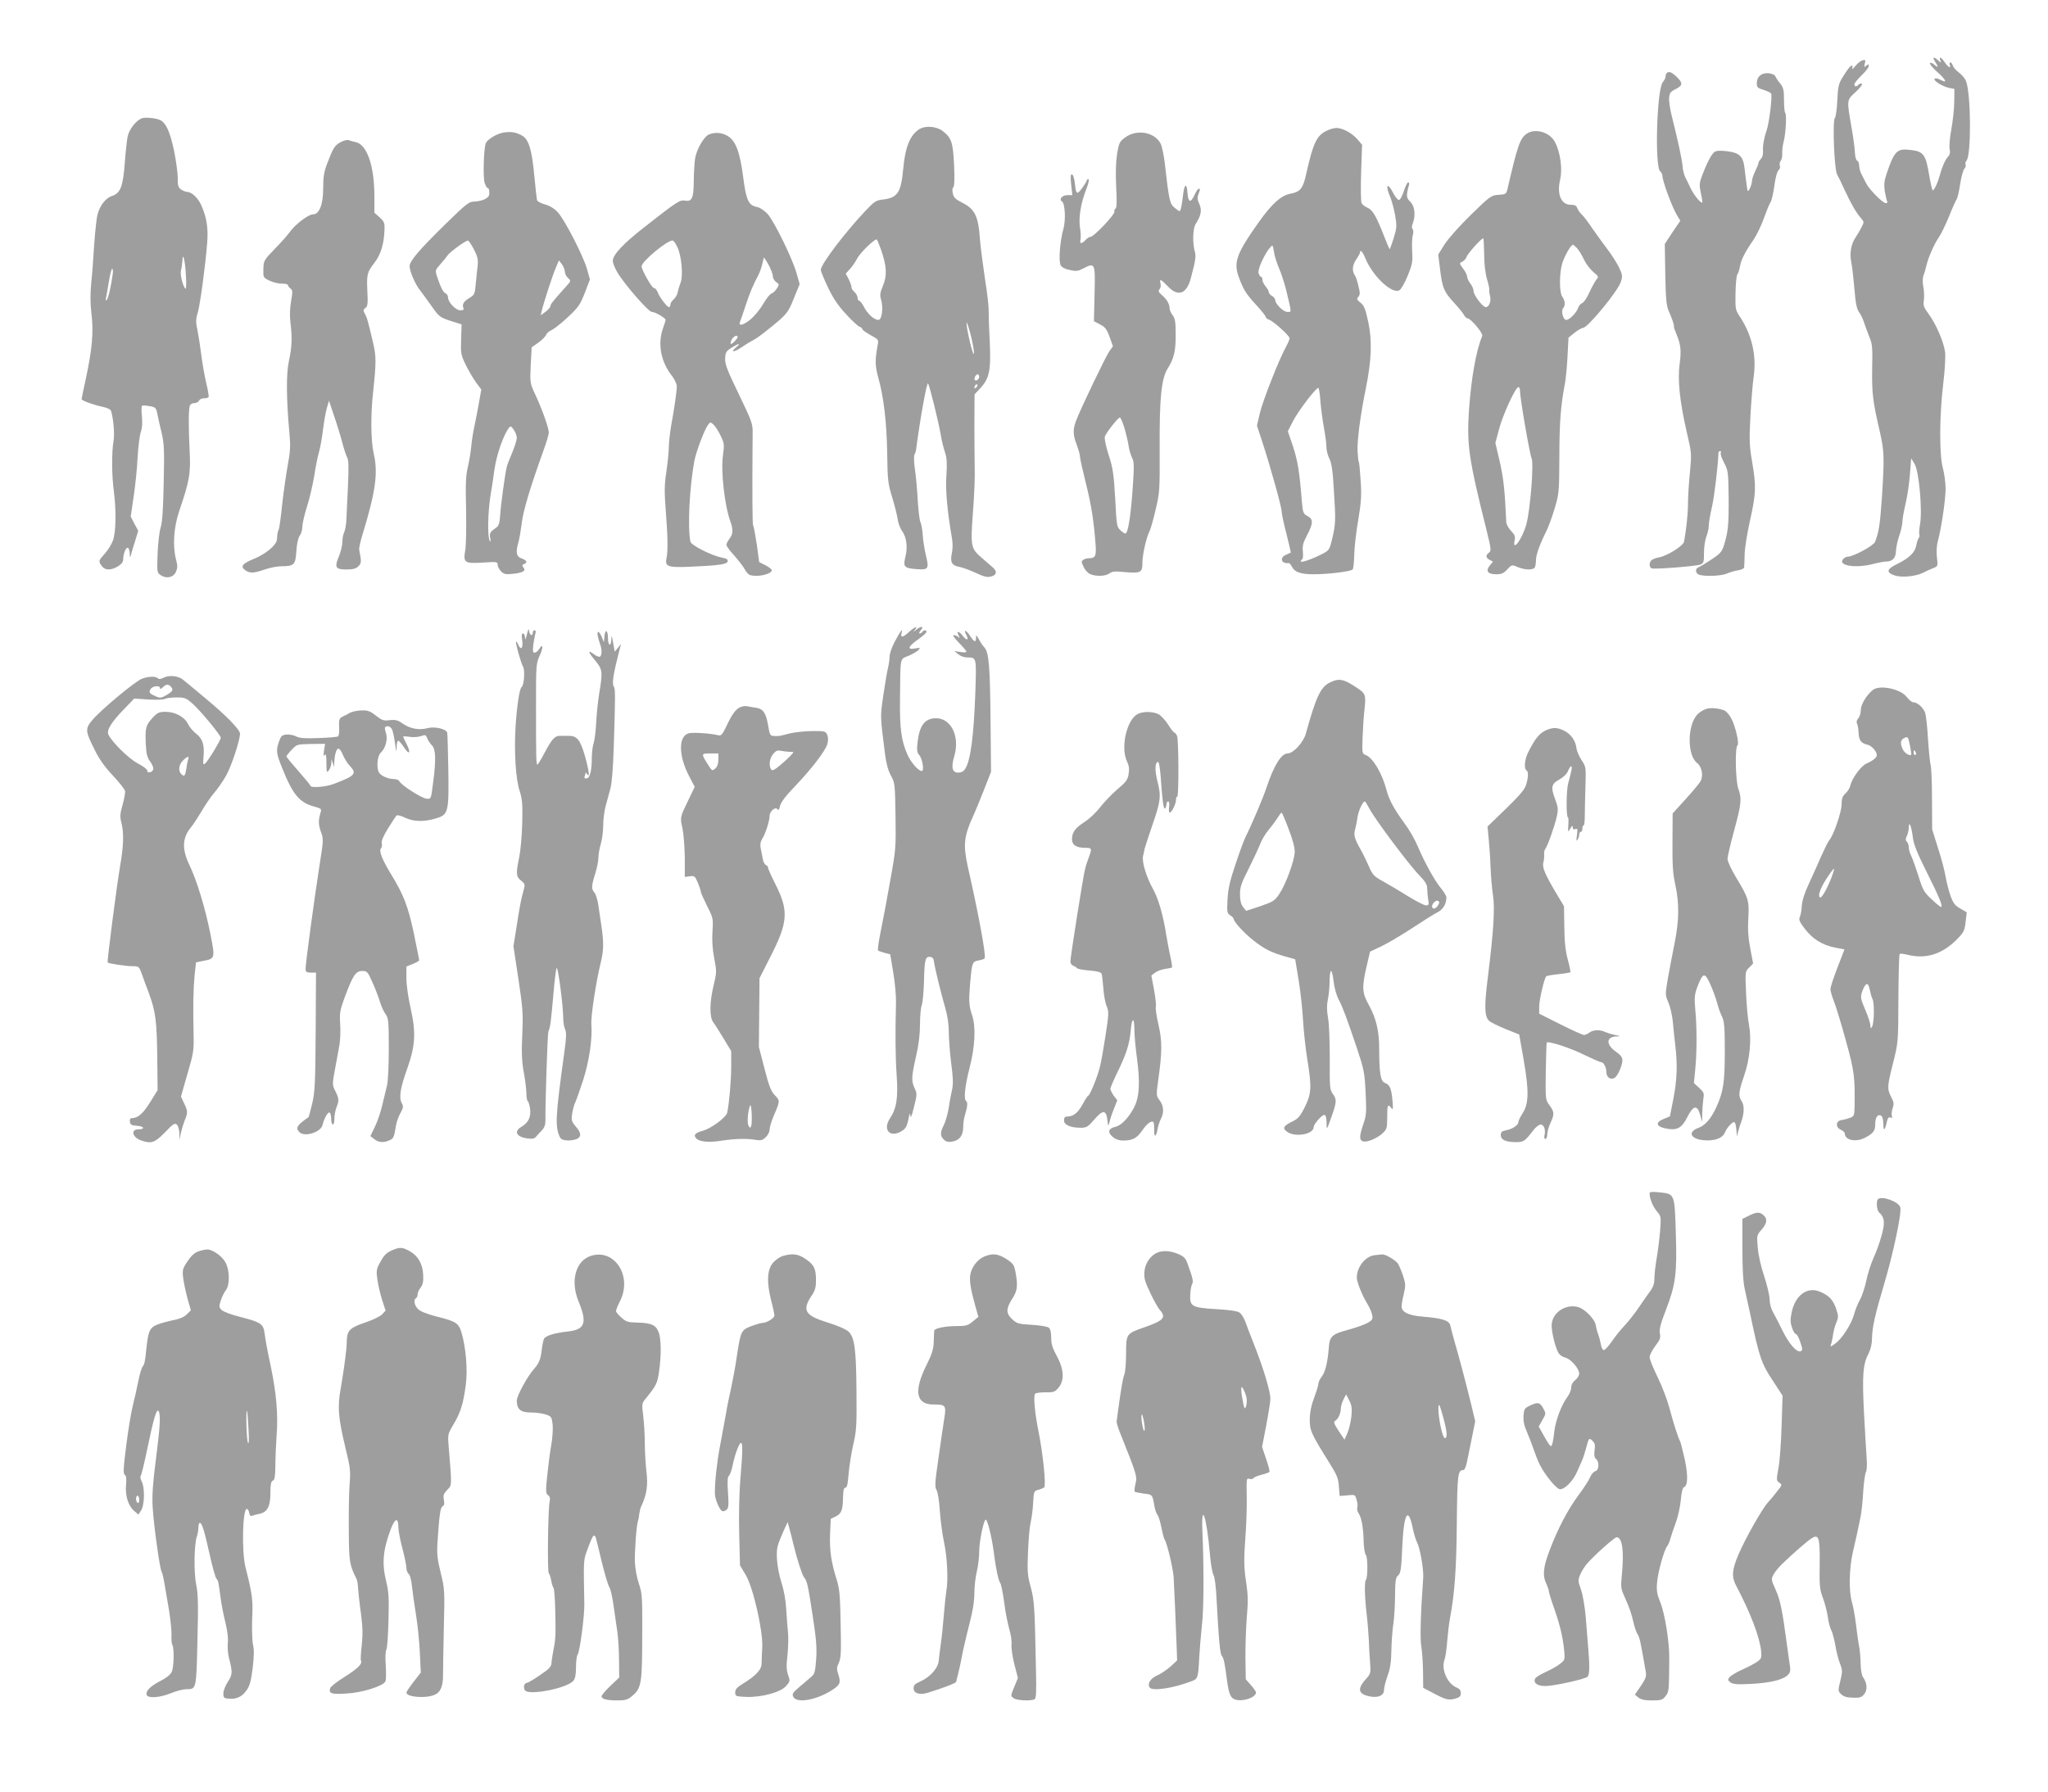
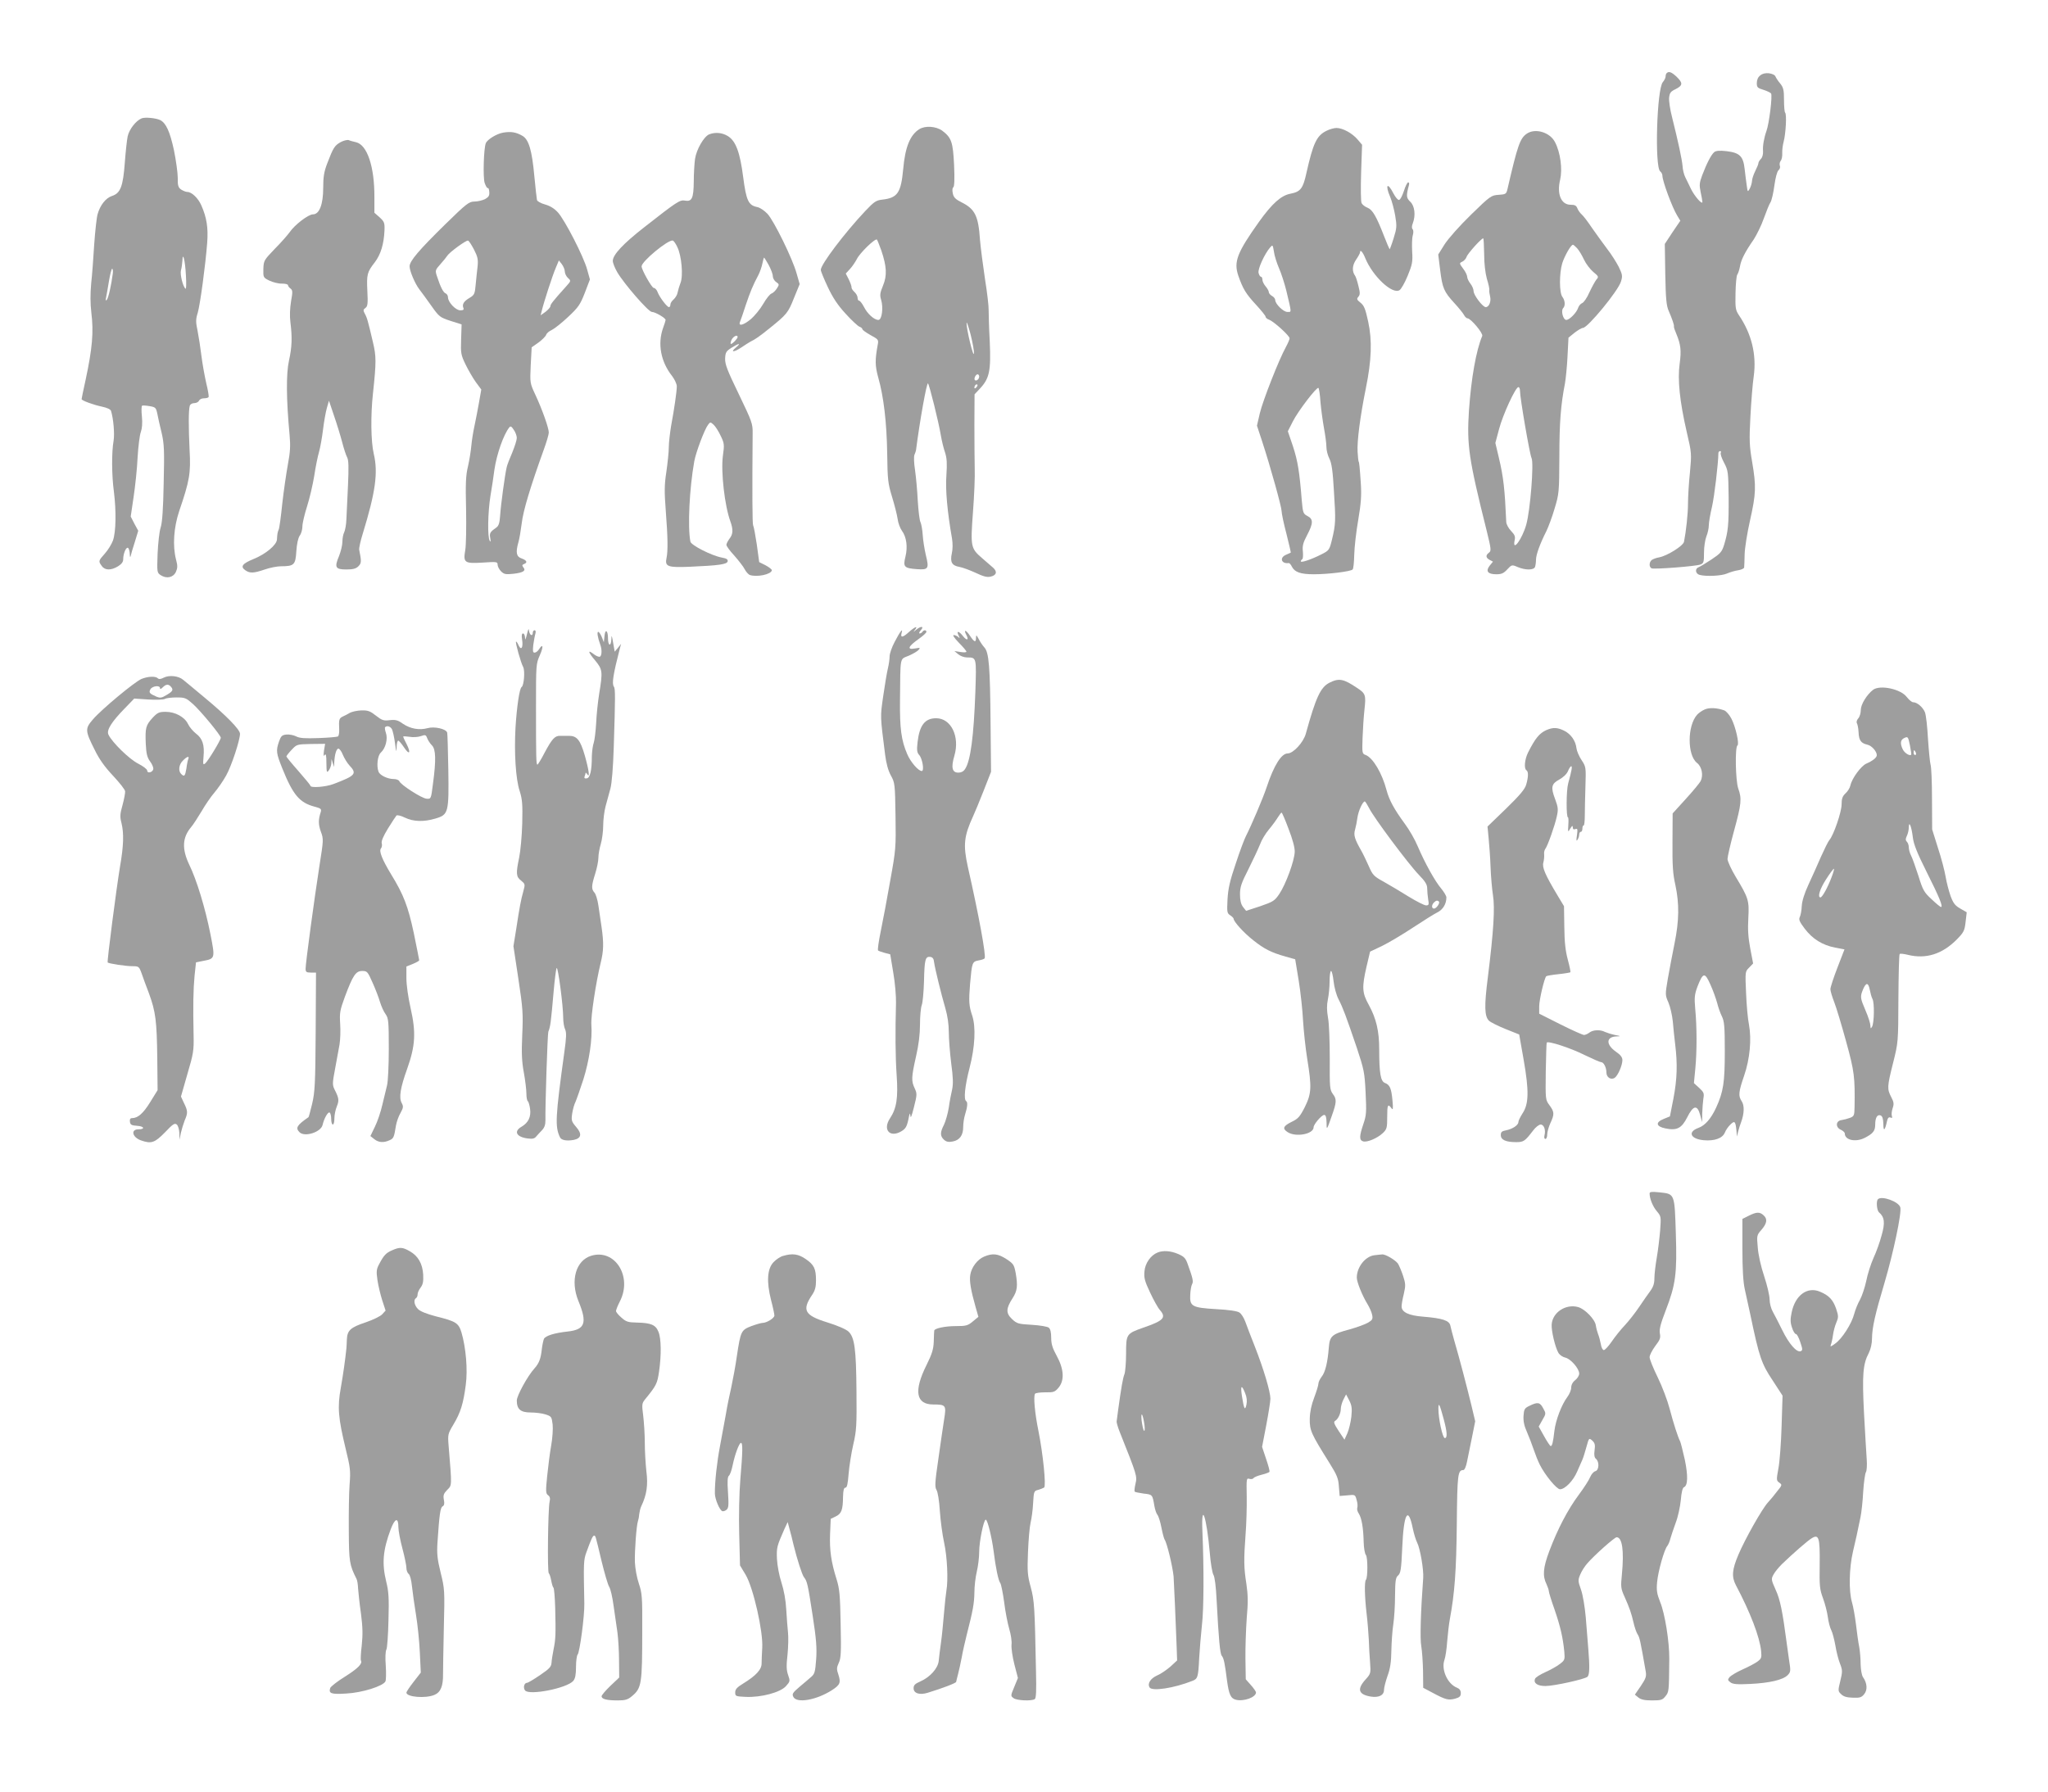
<svg xmlns="http://www.w3.org/2000/svg" version="1.0" width="1280pt" height="1120pt" viewBox="0 0 1280 1120" preserveAspectRatio="xMidYMid meet">
  <g transform="translate(0,1120) scale(0.1,-0.1)" fill="#9e9e9e" stroke="none">
-     <path d="M12094 10815 c22 -33 20 -42 -4 -20 -11 10 -23 15 -28 11 -4 -5 17 -30 47 -57 53 -47 64 -72 23 -50 -12 6 -25 11 -31 11 -38 0 30 -49 83 -60 l31 -6 -1 -80 c0 -43 -9 -121 -18 -172 -10 -52 -14 -107 -11 -123 5 -22 2 -36 -11 -50 -18 -20 -38 -67 -53 -124 -11 -40 -33 -85 -41 -85 -4 0 -14 44 -23 97 -21 126 -35 146 -112 155 -90 12 -105 -4 -155 -152 -14 -43 -16 -66 -10 -107 5 -29 12 -57 15 -63 3 -5 0 -10 -9 -10 -19 0 -105 87 -123 125 -8 16 -21 41 -28 55 -8 14 -15 38 -15 53 0 15 -6 30 -12 32 -8 3 -14 26 -15 54 -1 26 -11 101 -23 166 -28 162 -28 160 28 210 26 24 44 47 39 51 -4 4 -13 2 -19 -4 -16 -16 -28 -15 -28 1 0 7 20 32 45 56 25 24 45 50 45 58 0 13 -3 13 -16 2 -13 -11 -14 -9 -9 14 6 22 4 25 -14 20 -12 -3 -33 -20 -46 -37 -14 -17 -23 -23 -19 -13 3 9 3 17 -1 17 -10 0 -29 -24 -62 -78 -22 -37 -26 -58 -30 -140 -2 -53 -9 -102 -15 -109 -16 -20 -4 -328 15 -356 7 -12 29 -56 47 -97 37 -80 72 -142 103 -176 18 -21 18 -23 1 -55 -9 -19 -25 -45 -34 -59 -30 -42 -41 -101 -30 -156 6 -27 14 -103 20 -169 7 -90 15 -126 28 -145 11 -14 25 -43 32 -65 7 -22 22 -62 33 -90 19 -44 21 -68 18 -196 -2 -155 3 -204 46 -389 30 -131 31 -165 15 -420 -12 -169 -18 -212 -43 -278 -9 -23 -136 -92 -170 -92 -9 0 -23 -7 -30 -16 -34 -41 81 -58 191 -29 30 8 67 15 82 15 37 0 58 25 58 68 1 20 9 62 20 92 11 30 19 69 20 87 0 17 9 69 20 115 11 46 23 128 27 183 l8 100 21 -35 c28 -45 50 -294 34 -379 -5 -29 -7 -57 -4 -62 3 -6 1 -15 -4 -22 -5 -7 -12 -29 -16 -49 -8 -43 -45 -78 -123 -116 -62 -30 -65 -51 -13 -69 44 -15 133 -7 180 17 19 10 48 23 64 29 28 11 28 13 22 65 -4 32 -2 72 4 97 23 83 50 265 50 333 0 37 -8 96 -17 130 -23 80 -22 327 2 525 10 79 15 168 12 198 -7 62 -57 179 -105 243 -28 38 -33 51 -28 81 3 20 2 58 -3 85 -6 31 -5 57 1 73 6 14 14 42 18 61 11 49 51 139 78 177 13 18 41 76 63 129 21 53 43 102 48 108 5 6 15 49 22 95 7 46 19 90 27 97 7 8 10 19 7 24 -4 6 -1 18 6 26 30 37 28 414 -3 496 -5 15 -25 39 -43 53 -19 14 -37 34 -40 45 -3 11 -10 20 -15 20 -5 0 -7 -7 -4 -15 10 -26 -10 -16 -31 15 -22 33 -38 40 -28 13 6 -17 5 -17 -14 0 -28 25 -38 21 -19 -8z" />
    <path d="M10417 10743 c-4 -3 -7 -13 -7 -21 0 -9 -8 -24 -17 -35 -38 -41 -52 -529 -17 -558 8 -6 14 -18 14 -27 0 -33 60 -196 92 -249 l20 -33 -49 -72 -48 -73 3 -190 c3 -156 7 -197 22 -230 21 -49 35 -88 32 -97 -1 -4 6 -24 15 -45 28 -67 32 -105 21 -186 -14 -99 0 -236 44 -427 31 -133 31 -135 20 -255 -7 -66 -12 -153 -12 -193 0 -64 -12 -174 -25 -239 -6 -26 -104 -87 -154 -97 -19 -3 -40 -11 -48 -17 -17 -14 -17 -45 0 -52 18 -7 278 13 305 24 20 8 22 15 22 74 0 36 7 82 15 102 8 19 15 50 15 68 0 19 9 71 20 117 15 66 39 268 40 336 0 6 5 12 11 12 5 0 7 -5 4 -10 -4 -6 5 -34 20 -62 26 -49 27 -58 29 -217 1 -173 -3 -212 -28 -296 -14 -45 -23 -55 -80 -93 -35 -23 -71 -45 -80 -48 -24 -9 -20 -41 7 -48 41 -11 136 -6 169 8 18 8 50 18 71 21 20 3 38 11 38 18 1 7 2 44 3 82 1 39 16 134 34 213 37 166 39 210 13 364 -17 99 -19 134 -11 283 5 94 14 208 21 254 18 134 -13 263 -93 381 -21 32 -23 44 -21 138 1 57 6 109 11 115 5 7 13 30 17 52 7 42 31 89 87 170 18 28 47 87 62 130 16 44 34 90 42 101 7 12 18 59 24 105 7 50 17 88 26 95 8 7 12 19 8 28 -3 9 -1 22 5 30 7 8 11 29 10 47 -1 19 3 52 9 74 13 49 20 171 9 181 -4 4 -7 40 -7 80 0 61 -4 77 -23 101 -13 15 -26 35 -30 44 -3 10 -20 18 -41 21 -45 5 -76 -20 -76 -62 0 -25 5 -31 40 -41 22 -7 44 -17 49 -23 10 -12 -12 -191 -29 -236 -15 -42 -24 -93 -21 -126 1 -18 -4 -38 -13 -47 -9 -9 -16 -21 -16 -27 0 -6 -9 -28 -20 -50 -11 -22 -20 -50 -20 -62 -1 -13 -7 -34 -14 -47 -13 -23 -13 -23 -19 20 -4 24 -9 71 -13 103 -9 80 -31 101 -113 111 -44 5 -66 3 -77 -6 -19 -16 -47 -70 -75 -144 -18 -48 -19 -62 -10 -106 6 -27 11 -55 11 -61 0 -21 -48 34 -71 80 -12 26 -29 59 -36 74 -8 16 -16 47 -17 70 -4 43 -26 147 -66 307 -12 46 -20 100 -18 120 3 30 9 39 41 54 45 23 46 38 6 77 -32 30 -49 36 -62 23z" />
    <path d="M885 10460 c-36 -15 -77 -68 -87 -112 -5 -24 -13 -98 -18 -166 -11 -147 -27 -190 -80 -207 -39 -13 -74 -57 -90 -114 -6 -20 -15 -103 -21 -186 -5 -82 -13 -193 -19 -246 -6 -67 -6 -124 1 -185 15 -120 6 -223 -36 -419 -14 -63 -25 -117 -25 -120 0 -9 74 -36 127 -47 33 -7 54 -17 57 -27 15 -49 23 -142 16 -186 -13 -73 -12 -217 2 -320 15 -120 13 -250 -6 -304 -9 -24 -32 -61 -51 -82 -40 -45 -41 -47 -19 -77 19 -28 58 -29 102 -2 22 14 32 27 32 44 0 35 18 78 30 71 5 -3 11 -21 11 -38 1 -20 3 -24 6 -12 2 11 14 51 26 88 l21 69 -24 44 -23 45 18 122 c10 67 22 178 25 247 4 69 13 140 20 159 8 22 11 55 7 97 -4 35 -3 65 1 68 4 2 25 1 47 -3 36 -6 40 -9 48 -46 4 -22 16 -76 27 -120 16 -70 18 -108 13 -315 -3 -163 -9 -248 -19 -278 -8 -24 -16 -97 -19 -163 -4 -117 -4 -119 20 -135 36 -23 77 -15 94 20 11 25 12 38 1 79 -22 86 -14 200 20 302 65 190 73 237 65 380 -7 145 -7 251 1 278 3 10 15 17 29 17 12 0 25 7 29 15 3 8 16 15 30 15 14 0 27 3 30 8 2 4 -4 43 -15 87 -10 44 -24 121 -30 170 -6 50 -17 120 -24 156 -12 56 -12 73 1 114 15 52 48 295 59 438 7 93 -3 157 -37 234 -20 45 -60 83 -87 83 -9 0 -26 7 -39 15 -18 13 -22 25 -21 73 0 31 -11 110 -24 174 -25 115 -49 168 -85 187 -27 13 -95 20 -117 11z m277 -982 c3 -48 2 -86 -2 -83 -16 10 -36 90 -29 115 4 14 8 41 9 60 2 61 17 4 22 -92z m-457 12 c-9 -71 -28 -156 -38 -165 -6 -7 -8 -2 -4 15 3 14 11 60 18 103 7 42 16 77 20 77 4 0 6 -14 4 -30z" />
    <path d="M5745 10392 c-57 -36 -88 -112 -100 -249 -14 -149 -35 -180 -131 -191 -38 -4 -51 -13 -106 -71 -130 -138 -278 -334 -278 -368 0 -9 20 -57 44 -108 31 -66 62 -113 111 -166 37 -41 76 -77 86 -81 11 -4 19 -11 19 -16 0 -5 23 -21 51 -37 48 -26 51 -29 45 -59 -18 -98 -17 -133 3 -206 34 -119 53 -281 56 -475 2 -164 5 -188 30 -270 15 -49 31 -111 35 -138 3 -26 16 -60 27 -75 29 -39 37 -102 22 -162 -16 -64 -8 -72 71 -78 73 -5 78 2 56 90 -8 35 -17 90 -19 124 -2 33 -9 69 -14 80 -6 10 -13 71 -17 134 -3 63 -11 149 -17 191 -7 44 -8 84 -4 95 5 11 9 24 10 29 23 180 67 427 75 418 9 -10 66 -239 80 -323 6 -36 18 -85 27 -110 11 -35 13 -67 8 -141 -7 -91 6 -230 35 -395 5 -31 5 -67 -1 -93 -12 -55 0 -77 48 -85 21 -4 66 -21 101 -37 46 -22 71 -29 92 -24 38 8 45 31 17 56 -12 11 -43 37 -68 59 -72 62 -74 71 -58 288 8 103 13 225 11 272 -1 47 -2 170 -2 275 l1 190 33 35 c60 64 70 111 62 294 -5 89 -7 178 -7 198 1 21 -9 109 -23 195 -13 87 -27 196 -31 243 -10 150 -31 193 -115 235 -38 19 -50 31 -55 56 -4 19 -3 34 3 38 7 4 9 52 5 140 -7 143 -16 170 -74 214 -39 28 -107 33 -144 9z m-237 -757 c34 -101 37 -157 11 -220 -19 -46 -21 -60 -12 -89 15 -50 5 -126 -17 -126 -26 0 -68 37 -90 81 -11 21 -25 39 -30 39 -6 0 -10 8 -10 18 0 11 -9 27 -20 37 -11 10 -19 23 -18 29 1 6 -7 28 -17 49 l-19 37 26 28 c14 15 33 43 43 62 18 38 116 133 126 122 3 -4 15 -34 27 -67z m579 -645 c-3 -29 -47 153 -46 190 0 14 11 -18 25 -70 13 -52 23 -106 21 -120z m33 -144 c0 -16 -18 -31 -27 -22 -8 8 5 36 17 36 5 0 10 -6 10 -14z m-18 -68 c-7 -7 -12 -8 -12 -2 0 14 12 26 19 19 2 -3 -1 -11 -7 -17z" />
    <path d="M8290 10382 c-61 -30 -83 -77 -125 -264 -21 -97 -37 -117 -100 -129 -58 -11 -114 -61 -195 -174 -138 -194 -160 -251 -131 -337 29 -84 48 -115 112 -184 32 -35 59 -68 59 -74 0 -6 10 -15 23 -19 31 -13 127 -100 127 -116 0 -7 -11 -32 -24 -56 -44 -80 -143 -333 -162 -412 l-18 -78 32 -97 c52 -159 122 -411 122 -437 0 -14 13 -77 30 -141 16 -65 29 -118 27 -119 -1 0 -14 -6 -29 -13 -43 -18 -30 -58 16 -52 5 1 14 -9 20 -22 18 -35 54 -48 138 -48 88 0 229 17 242 30 5 5 9 46 10 92 1 46 12 144 25 218 18 106 21 155 16 230 -6 91 -10 135 -14 135 -1 0 -4 27 -6 60 -4 68 16 222 52 400 35 172 40 296 14 415 -17 78 -25 99 -47 117 -24 19 -26 24 -14 38 11 13 11 25 0 68 -7 29 -16 57 -20 62 -21 29 -19 65 5 101 14 20 25 41 25 45 0 23 17 5 33 -35 47 -114 169 -228 214 -200 10 6 33 46 51 90 29 71 32 87 28 152 -2 40 -1 85 4 101 5 17 4 33 -1 38 -6 6 -6 20 1 37 19 50 12 109 -16 135 -25 24 -26 38 -8 104 3 9 1 17 -5 17 -5 0 -18 -25 -27 -55 -10 -30 -23 -55 -31 -55 -7 0 -22 18 -33 39 -38 75 -55 58 -21 -21 10 -24 24 -76 31 -116 11 -66 10 -78 -10 -142 -12 -39 -24 -70 -25 -68 -2 2 -18 39 -35 83 -47 121 -71 163 -102 176 -16 6 -33 19 -38 29 -5 9 -6 92 -3 191 l6 174 -28 33 c-33 39 -93 72 -132 72 -15 0 -44 -8 -63 -18z m-296 -859 c14 -32 34 -94 45 -138 35 -147 34 -135 7 -135 -25 0 -76 50 -76 75 0 8 -9 19 -20 25 -11 6 -20 17 -20 24 0 7 -9 23 -20 36 -11 13 -20 31 -20 42 0 10 -4 18 -9 18 -5 0 -12 11 -15 24 -6 24 38 120 73 160 15 17 16 16 23 -27 3 -25 18 -72 32 -104z m259 -837 c4 -46 14 -119 22 -163 8 -43 15 -95 15 -116 0 -21 8 -54 19 -75 14 -28 21 -77 28 -202 12 -185 11 -207 -12 -303 -16 -65 -18 -68 -65 -92 -63 -32 -130 -55 -130 -44 0 4 4 10 9 13 5 3 6 25 4 48 -4 34 1 55 26 102 39 74 40 101 3 120 -27 14 -29 20 -36 98 -14 178 -25 246 -55 338 l-32 94 31 61 c32 64 149 217 160 210 4 -2 10 -42 13 -89z" />
    <path d="M3145 10371 c-41 -7 -100 -43 -109 -67 -13 -35 -18 -213 -7 -247 7 -21 16 -35 20 -33 4 3 8 -8 9 -24 2 -23 -4 -32 -27 -45 -17 -8 -46 -15 -66 -15 -33 0 -49 -12 -182 -142 -166 -163 -223 -230 -223 -263 0 -29 34 -109 61 -144 11 -14 44 -59 73 -100 51 -72 55 -75 122 -97 l69 -22 -3 -94 c-3 -87 -1 -97 28 -157 17 -35 46 -85 64 -110 l34 -46 -14 -80 c-8 -44 -20 -109 -28 -145 -8 -36 -17 -92 -20 -125 -3 -33 -12 -91 -21 -130 -14 -57 -16 -108 -12 -270 2 -110 0 -224 -5 -253 -14 -80 -5 -86 109 -79 88 6 93 5 93 -13 0 -11 10 -30 21 -41 19 -19 29 -21 77 -16 62 7 81 19 63 40 -9 12 -8 16 4 21 24 9 18 23 -15 35 -33 11 -38 37 -20 101 6 19 15 73 21 120 9 78 54 227 138 460 17 47 31 94 31 106 0 28 -41 144 -83 234 -35 75 -35 75 -30 187 l6 112 43 30 c23 17 45 39 48 49 3 9 19 23 36 30 16 8 62 44 101 81 64 60 75 76 104 150 l32 84 -17 61 c-21 80 -140 311 -183 358 -23 25 -49 41 -81 50 -25 7 -48 19 -50 28 -2 8 -9 74 -16 145 -15 166 -35 233 -75 256 -40 23 -71 28 -120 20z m-182 -732 c23 -45 26 -62 22 -104 -3 -27 -9 -79 -12 -114 -5 -58 -8 -65 -38 -83 -36 -21 -48 -40 -39 -63 5 -11 -1 -15 -19 -15 -29 0 -77 51 -77 81 0 11 -7 22 -15 25 -15 6 -32 40 -54 107 -12 36 -11 39 22 76 19 21 38 45 43 53 13 21 117 97 129 94 6 -1 22 -27 38 -57z m567 -136 c0 -12 9 -31 20 -41 20 -18 19 -18 -13 -54 -82 -91 -97 -111 -97 -122 0 -7 -14 -22 -30 -35 l-31 -22 7 28 c13 54 66 218 87 267 l20 48 18 -23 c10 -13 19 -34 19 -46z m-300 -1041 c0 -13 -13 -53 -28 -90 -16 -37 -32 -78 -35 -92 -11 -45 -37 -237 -41 -301 -3 -47 -9 -66 -23 -76 -40 -28 -45 -36 -39 -67 4 -21 3 -26 -3 -17 -15 23 -12 177 4 279 9 52 20 126 25 165 14 97 57 220 93 265 8 10 14 7 28 -15 11 -15 19 -38 19 -51z" />
    <path d="M9542 10364 c-42 -29 -57 -72 -121 -349 -7 -28 -11 -30 -55 -33 -46 -3 -52 -7 -172 -124 -71 -69 -141 -148 -165 -185 l-40 -64 12 -97 c14 -113 23 -135 89 -207 27 -29 54 -63 60 -74 6 -12 16 -21 22 -21 20 0 99 -94 92 -110 -38 -90 -69 -264 -83 -466 -14 -217 -2 -301 111 -753 28 -114 29 -125 14 -136 -22 -16 -20 -32 4 -45 l21 -11 -21 -26 c-26 -34 -11 -53 42 -53 32 0 46 6 68 30 28 30 29 31 66 15 48 -20 100 -20 108 1 3 9 6 29 6 45 0 31 25 100 65 179 12 25 36 88 51 140 28 92 29 102 30 325 0 213 9 325 35 458 5 29 13 105 16 169 l6 117 38 31 c21 16 44 30 52 30 30 0 221 232 238 290 11 35 9 44 -14 92 -15 29 -47 80 -73 113 -25 33 -67 92 -94 130 -26 39 -55 77 -65 85 -9 8 -21 24 -26 37 -7 18 -16 23 -43 23 -59 0 -87 67 -65 157 15 66 2 169 -32 234 -31 62 -124 90 -177 53z m-266 -752 c0 -61 7 -118 17 -155 10 -32 17 -63 15 -70 -1 -7 1 -24 5 -40 8 -30 -6 -67 -27 -67 -19 0 -76 75 -76 100 0 12 -9 33 -20 47 -11 14 -20 33 -20 42 0 10 -11 33 -25 51 -25 34 -25 35 -6 44 11 5 23 18 27 30 6 20 92 116 104 116 3 0 5 -44 6 -98z m581 36 c12 -13 31 -45 43 -71 12 -26 39 -61 58 -77 33 -27 35 -31 20 -47 -8 -10 -28 -46 -44 -80 -15 -35 -36 -65 -46 -68 -9 -4 -20 -16 -24 -28 -9 -30 -54 -77 -75 -77 -19 0 -35 58 -19 74 14 14 12 48 -5 70 -20 26 -20 147 -1 210 14 45 54 116 67 116 3 0 15 -10 26 -22z m-357 -892 c0 -44 61 -398 72 -419 16 -30 -8 -330 -33 -417 -25 -89 -87 -174 -73 -100 6 25 2 36 -22 61 -16 17 -30 42 -30 57 -9 203 -17 278 -46 400 l-22 93 23 86 c23 89 103 263 121 263 6 0 10 -11 10 -24z" />
    <path d="M4432 10360 c-33 -14 -79 -94 -88 -153 -4 -29 -8 -93 -8 -143 -1 -104 -12 -126 -55 -118 -31 6 -50 -6 -255 -167 -133 -104 -196 -172 -196 -210 0 -13 13 -45 28 -71 43 -73 194 -247 216 -248 21 0 86 -38 86 -50 0 -4 -7 -27 -16 -51 -35 -99 -14 -210 56 -299 16 -21 30 -50 30 -65 0 -31 -15 -137 -36 -250 -7 -44 -14 -103 -14 -131 0 -28 -7 -96 -15 -152 -13 -84 -13 -125 -4 -244 13 -167 14 -252 5 -295 -12 -55 6 -62 146 -56 182 8 232 15 236 34 2 12 -7 18 -35 23 -65 12 -193 77 -198 100 -18 91 -6 333 24 501 10 57 64 200 86 229 14 19 15 19 35 1 11 -10 31 -41 44 -69 23 -47 24 -56 14 -126 -13 -100 11 -312 47 -410 18 -50 17 -80 -6 -108 -10 -14 -19 -31 -19 -38 0 -8 22 -38 50 -68 27 -31 56 -68 64 -84 8 -16 23 -32 31 -36 44 -16 136 3 139 29 0 6 -17 19 -39 31 l-40 20 -15 110 c-9 60 -19 114 -23 120 -5 9 -6 206 -3 574 1 62 -4 74 -86 245 -73 151 -87 187 -86 224 2 39 7 46 40 67 46 29 62 31 29 3 -39 -32 -16 -33 31 -2 24 16 50 33 58 37 31 15 57 33 120 84 108 87 116 97 152 188 l36 88 -19 66 c-25 92 -141 328 -182 373 -20 21 -48 40 -66 43 -53 11 -67 40 -86 186 -20 156 -46 227 -97 258 -35 21 -78 25 -116 10z m-198 -706 c26 -54 37 -179 19 -223 -7 -18 -15 -45 -18 -60 -2 -14 -14 -33 -25 -43 -11 -9 -20 -23 -20 -32 0 -9 -4 -16 -9 -16 -12 0 -59 62 -71 94 -5 14 -16 26 -24 26 -12 0 -76 113 -76 135 0 31 167 169 195 161 6 -1 19 -20 29 -42z m570 -110 c14 -26 26 -57 26 -70 0 -12 9 -29 21 -37 20 -14 20 -16 4 -41 -9 -14 -24 -28 -33 -31 -10 -3 -33 -32 -52 -65 -19 -33 -54 -75 -77 -95 -46 -38 -80 -47 -68 -17 4 9 20 55 35 102 29 86 45 125 80 191 10 19 21 52 25 72 4 20 9 37 10 37 2 0 15 -21 29 -46z m-194 -451 c0 -10 -32 -43 -41 -43 -5 0 -3 11 3 25 10 22 38 36 38 18z" />
-     <path d="M7034 10342 c-37 -27 -40 -34 -52 -103 -8 -50 -10 -117 -6 -205 5 -91 4 -133 -4 -138 -6 -4 -9 -12 -7 -19 6 -15 -128 -157 -148 -157 -8 0 -22 -9 -32 -20 -24 -26 -39 -26 -32 1 3 12 2 45 -3 75 -10 62 5 156 40 243 11 29 18 56 14 60 -4 3 -9 1 -11 -6 -9 -24 -49 -78 -58 -78 -6 0 -11 11 -13 25 -6 63 -14 90 -24 90 -7 0 -8 -21 -3 -65 l7 -65 -32 0 c-31 0 -53 -26 -33 -39 20 -12 25 -118 9 -173 -21 -75 -31 -200 -17 -226 7 -13 27 -24 57 -30 40 -9 53 -7 85 10 73 38 75 35 70 -159 l-4 -171 38 -20 c32 -16 42 -29 60 -78 l21 -59 -22 -30 c-23 -32 -186 -372 -210 -439 -19 -52 -18 -86 6 -148 11 -29 20 -62 20 -73 0 -11 16 -83 35 -159 35 -138 51 -239 62 -385 6 -78 0 -90 -42 -91 -11 0 -27 -4 -35 -10 -12 -8 -12 -14 3 -45 9 -19 28 -40 43 -45 37 -15 96 -12 119 6 16 12 35 14 91 8 103 -9 114 -4 114 56 0 52 24 159 45 200 7 14 24 75 38 135 25 105 26 122 25 375 -2 323 10 444 52 510 38 60 49 108 48 215 0 72 -4 94 -19 114 -10 13 -19 32 -19 43 0 27 -17 57 -48 83 -21 18 -24 26 -15 37 7 8 10 24 6 36 -8 32 3 27 46 -18 64 -68 118 -48 144 52 29 110 33 135 25 164 -16 55 -13 147 5 174 34 52 40 87 23 124 -12 26 -14 41 -6 61 12 32 12 35 2 35 -5 0 -17 -18 -27 -40 -23 -51 -39 -46 -43 13 -4 63 -19 60 -27 -5 -9 -78 -16 -108 -23 -108 -4 1 -19 11 -33 23 -28 23 -34 53 -59 276 -6 51 -18 107 -26 123 -37 72 -148 92 -220 40z m-6 -1819 c11 -38 23 -88 26 -112 4 -24 13 -56 21 -72 13 -24 14 -52 5 -181 -10 -152 -25 -261 -39 -286 -6 -11 -14 -9 -35 10 -26 23 -27 26 -36 201 -9 154 -14 191 -41 273 -17 52 -27 103 -24 114 8 25 83 120 94 120 5 0 18 -30 29 -67z" />
    <path d="M2130 10312 c-38 -21 -47 -34 -85 -134 -20 -52 -25 -85 -25 -153 0 -103 -24 -165 -64 -165 -29 0 -115 -66 -146 -112 -13 -18 -54 -65 -93 -104 -67 -70 -69 -73 -71 -125 -1 -54 -1 -54 39 -74 22 -10 57 -19 78 -18 20 0 37 -4 37 -10 0 -5 7 -15 16 -21 13 -10 14 -20 3 -80 -7 -43 -9 -92 -4 -130 12 -96 10 -155 -9 -241 -18 -82 -17 -241 4 -465 6 -67 4 -106 -11 -185 -10 -55 -26 -165 -35 -245 -8 -80 -18 -152 -22 -160 -8 -19 -9 -29 -11 -62 -1 -34 -70 -92 -147 -123 -69 -28 -83 -47 -52 -69 29 -21 53 -20 123 4 32 11 77 20 101 20 82 0 91 9 96 93 3 46 11 83 21 98 10 13 17 39 17 58 0 19 13 75 29 125 16 50 36 136 45 191 8 55 22 123 30 150 8 28 19 91 25 140 6 50 17 110 24 135 l13 45 32 -95 c18 -52 41 -127 51 -166 10 -39 24 -81 31 -94 9 -17 10 -61 5 -174 -4 -83 -8 -178 -10 -212 -1 -33 -8 -70 -14 -82 -6 -11 -11 -38 -11 -59 0 -21 -10 -61 -21 -89 -30 -71 -23 -84 46 -84 41 0 60 5 75 20 19 19 20 30 5 103 -2 10 8 55 22 100 80 261 97 382 69 500 -18 76 -20 241 -5 377 21 197 21 232 0 320 -32 137 -37 154 -51 179 -11 21 -10 26 4 36 14 10 16 27 12 105 -5 105 -2 118 47 181 37 49 56 113 60 197 2 49 -1 56 -30 83 l-33 29 0 97 c1 191 -45 328 -115 344 -17 4 -37 9 -45 13 -8 3 -31 -2 -50 -12z" />
    <path d="M5682 7250 c-39 -36 -56 -39 -47 -7 11 36 -10 9 -44 -57 -17 -32 -31 -72 -31 -90 0 -17 -5 -51 -11 -76 -6 -25 -19 -102 -29 -172 -19 -132 -19 -121 12 -366 7 -55 19 -99 36 -130 25 -45 26 -54 29 -252 3 -198 2 -212 -33 -405 -19 -110 -46 -252 -59 -315 -13 -63 -21 -118 -17 -122 4 -3 23 -10 42 -15 l34 -9 19 -115 c11 -62 18 -148 17 -189 -5 -182 -4 -334 4 -451 10 -142 0 -208 -42 -271 -46 -70 -1 -122 70 -81 27 16 35 28 45 73 8 42 11 48 13 25 1 -20 8 -3 22 53 20 79 20 85 5 118 -22 46 -21 70 8 199 17 74 25 140 25 202 0 50 5 104 11 120 6 15 12 82 14 148 3 136 8 157 39 153 15 -2 22 -11 24 -33 5 -38 44 -198 71 -290 13 -45 21 -98 21 -147 0 -42 7 -130 15 -195 12 -88 13 -129 6 -163 -6 -25 -16 -76 -21 -114 -6 -37 -20 -86 -30 -107 -25 -48 -25 -71 0 -94 14 -13 28 -16 54 -11 44 8 66 39 66 91 0 22 5 56 11 75 16 51 18 79 8 86 -17 10 -9 93 21 209 34 131 40 255 16 327 -20 59 -22 88 -13 198 12 134 13 138 53 146 19 3 36 9 38 13 10 16 -36 268 -105 572 -30 137 -25 191 34 319 9 19 38 89 64 155 l47 120 -3 305 c-3 354 -10 442 -39 473 -11 12 -27 36 -35 52 -15 27 -16 28 -17 8 0 -32 -11 -28 -38 13 -25 38 -42 41 -22 4 17 -32 3 -37 -21 -7 -25 33 -44 36 -28 5 9 -19 9 -21 -2 -10 -7 6 -20 12 -28 12 -9 0 4 -19 32 -48 26 -26 47 -51 47 -56 0 -5 -17 -5 -37 -2 l-38 6 24 -20 c13 -11 37 -20 55 -20 60 0 59 2 52 -216 -10 -276 -30 -430 -64 -481 -9 -15 -24 -23 -43 -23 -38 0 -46 32 -24 106 35 120 -21 234 -114 234 -70 0 -104 -44 -116 -148 -6 -52 -4 -66 10 -82 20 -22 33 -100 16 -100 -21 0 -70 56 -91 106 -37 86 -47 159 -45 339 3 279 -3 251 55 276 27 12 55 28 62 37 11 13 9 14 -24 8 -51 -9 -43 12 23 59 27 19 49 39 49 45 0 13 -17 13 -25 0 -3 -5 -11 -10 -17 -10 -6 0 -3 9 7 20 23 26 1 28 -29 3 -20 -17 -20 -17 -7 0 21 27 -1 19 -37 -13z" />
    <path d="M3296 7245 c-12 -48 -14 -51 -15 -27 -1 12 -6 22 -12 22 -8 0 -10 -13 -6 -37 8 -50 -5 -73 -22 -37 -6 15 -14 25 -16 23 -5 -6 30 -132 45 -159 12 -23 5 -116 -10 -125 -13 -8 -30 -122 -38 -252 -9 -158 1 -323 26 -398 16 -51 19 -82 16 -202 -2 -78 -11 -174 -19 -213 -21 -100 -20 -121 12 -145 25 -21 26 -23 14 -66 -15 -53 -24 -101 -45 -239 l-17 -105 31 -205 c28 -184 30 -219 24 -350 -5 -112 -3 -165 10 -235 9 -49 16 -109 16 -132 0 -23 4 -44 9 -47 4 -3 11 -25 14 -48 7 -50 -11 -87 -54 -112 -50 -29 -31 -64 39 -73 29 -4 43 -1 53 12 8 9 24 27 36 39 16 17 22 34 22 62 -2 86 13 540 18 554 13 33 16 54 34 260 6 68 14 131 18 138 8 15 41 -235 41 -310 0 -26 5 -59 12 -73 9 -20 8 -51 -5 -143 -56 -407 -59 -465 -27 -532 9 -18 41 -24 86 -16 48 10 53 38 14 82 -28 33 -30 40 -24 82 4 26 13 59 21 74 7 16 29 79 49 140 37 118 57 254 50 342 -4 51 28 262 58 386 19 76 20 125 6 223 -6 40 -15 101 -20 136 -5 35 -16 71 -24 80 -21 23 -20 43 4 119 11 35 20 80 20 100 0 21 7 59 15 86 8 27 15 79 15 115 0 37 7 91 15 121 8 30 22 80 30 110 9 34 17 132 21 260 10 314 10 364 1 377 -14 19 -5 76 38 243 l7 25 -20 -25 -20 -24 -7 39 c-11 66 -13 71 -14 38 -2 -47 -21 -41 -21 6 0 52 -18 62 -22 14 l-4 -38 -13 33 c-7 17 -17 32 -22 32 -9 0 -4 -34 12 -78 12 -31 11 -69 -1 -77 -6 -3 -22 3 -37 14 -42 33 -39 16 6 -37 47 -57 49 -69 26 -208 -8 -50 -17 -133 -19 -185 -3 -52 -10 -107 -15 -122 -6 -16 -11 -54 -12 -85 0 -89 -11 -135 -32 -138 -13 -2 -17 2 -13 13 3 8 6 18 6 21 0 4 5 0 10 -8 18 -28 11 25 -15 117 -28 97 -49 123 -99 123 -17 0 -42 0 -55 0 -33 1 -51 -19 -97 -105 -21 -41 -42 -75 -45 -75 -8 0 -9 39 -9 362 0 262 0 268 24 322 24 54 20 77 -6 36 -7 -11 -19 -20 -27 -20 -11 0 -12 11 -8 48 4 26 9 57 13 70 4 13 2 22 -5 22 -6 0 -11 -7 -11 -15 0 -24 -18 -18 -23 8 -3 20 -4 19 -11 -8z" />
    <path d="M1024 6964 c-19 -10 -31 -11 -38 -4 -14 14 -61 12 -101 -4 -43 -18 -249 -189 -304 -253 -50 -58 -50 -70 11 -191 28 -58 63 -107 115 -162 41 -44 75 -87 75 -97 1 -10 -6 -48 -16 -85 -16 -56 -17 -74 -7 -112 16 -65 14 -142 -9 -274 -22 -132 -82 -594 -77 -599 8 -7 113 -23 152 -23 42 0 44 -2 59 -42 8 -24 29 -81 47 -128 42 -115 49 -172 52 -405 l2 -200 -47 -76 c-44 -71 -77 -99 -114 -99 -10 0 -14 -8 -12 -22 2 -19 10 -24 46 -26 44 -3 50 -22 7 -22 -50 0 -38 -50 16 -69 65 -23 86 -15 150 50 49 52 61 60 74 49 8 -7 15 -30 16 -54 l1 -41 8 41 c5 22 16 58 24 79 21 48 20 60 -4 109 l-19 41 40 140 c38 128 41 149 39 240 -4 189 -2 290 6 375 l9 84 45 9 c75 14 75 16 45 168 -32 162 -86 339 -132 433 -47 99 -44 170 12 236 12 14 40 57 64 97 23 40 59 93 81 118 21 25 55 73 74 108 33 59 86 220 86 260 0 26 -86 114 -220 225 -63 53 -124 103 -135 112 -29 25 -87 31 -121 14z m46 -59 c15 -18 9 -28 -33 -52 -26 -16 -37 -17 -57 -9 -46 20 -51 26 -40 47 12 21 60 27 60 7 0 -8 6 -6 17 5 21 21 37 22 53 2z m137 -107 c52 -48 173 -195 173 -210 0 -14 -79 -145 -97 -160 -14 -12 -15 -7 -11 41 7 74 -6 114 -47 145 -19 15 -41 41 -50 60 -21 44 -80 76 -139 76 -41 0 -51 -4 -82 -37 -43 -47 -47 -63 -43 -162 3 -64 9 -86 27 -111 13 -17 22 -39 20 -48 -4 -21 -38 -29 -38 -9 0 8 -25 27 -56 43 -56 28 -163 133 -186 181 -14 28 18 79 103 166 l58 60 89 -6 c48 -3 95 -1 103 4 8 5 40 9 72 9 54 0 60 -3 104 -42z m-30 -342 c-3 -7 -9 -34 -12 -60 -8 -48 -13 -54 -33 -34 -19 19 -14 59 11 83 25 26 42 31 34 11z" />
    <path d="M8311 6933 c-57 -28 -86 -89 -150 -321 -15 -53 -78 -122 -113 -122 -39 0 -86 -74 -131 -210 -24 -72 -96 -240 -130 -307 -9 -17 -38 -93 -63 -170 -37 -108 -48 -157 -52 -225 -4 -80 -3 -87 17 -100 11 -7 21 -17 21 -21 0 -18 63 -88 123 -135 68 -54 110 -76 202 -102 l60 -17 22 -134 c12 -74 24 -186 27 -249 4 -63 15 -170 26 -238 29 -179 27 -218 -15 -303 -30 -59 -42 -73 -80 -91 -55 -27 -62 -43 -28 -65 51 -34 163 -13 163 30 0 18 50 77 66 77 10 0 14 -13 15 -47 0 -51 1 -50 33 42 30 84 31 104 7 135 -20 28 -21 40 -20 222 0 107 -4 221 -11 256 -8 46 -8 78 -1 113 6 28 11 79 11 114 0 36 4 65 9 65 5 0 12 -29 16 -65 4 -37 17 -85 31 -112 28 -55 45 -100 114 -303 45 -136 49 -154 55 -280 6 -122 5 -142 -14 -197 -26 -77 -26 -100 -2 -108 25 -8 89 19 124 52 25 24 27 33 27 100 0 76 4 85 26 56 10 -15 12 -7 7 47 -7 76 -16 98 -47 110 -27 10 -36 60 -36 210 0 114 -18 192 -65 278 -42 75 -44 110 -14 240 l22 93 74 35 c41 20 127 71 192 114 65 43 134 86 154 96 35 17 57 53 57 94 0 9 -15 34 -33 56 -39 46 -102 160 -146 263 -17 41 -53 104 -80 140 -68 93 -98 148 -115 211 -28 107 -85 202 -130 220 -23 8 -23 12 -20 107 2 54 7 134 12 178 10 90 7 100 -47 135 -83 56 -112 62 -170 33z m246 -785 c28 -58 246 -350 311 -417 40 -41 52 -61 52 -85 0 -17 3 -48 6 -68 6 -33 4 -38 -13 -38 -11 0 -60 25 -109 55 -49 31 -119 72 -156 93 -62 34 -69 42 -93 97 -15 33 -35 76 -46 95 -43 75 -50 100 -40 133 5 18 12 52 15 76 6 42 33 101 46 101 3 0 15 -19 27 -42z m-503 -131 c25 -64 39 -117 38 -142 -1 -54 -56 -204 -96 -263 -29 -43 -38 -49 -119 -77 l-89 -29 -19 24 c-13 17 -19 42 -19 79 0 46 8 70 54 160 29 58 61 127 71 152 9 26 34 68 56 94 22 26 47 61 56 76 10 16 20 29 23 29 3 0 23 -46 44 -103z m939 -453 c9 -9 -16 -44 -30 -44 -16 0 -17 22 -1 38 13 13 22 15 31 6z" />
    <path d="M11707 6888 c-40 -31 -77 -92 -77 -126 0 -20 -7 -43 -16 -53 -9 -10 -13 -23 -8 -31 4 -7 9 -32 10 -55 2 -51 15 -69 54 -78 28 -6 60 -42 60 -66 0 -15 -25 -35 -66 -53 -33 -15 -89 -91 -99 -136 -3 -15 -17 -38 -31 -50 -19 -18 -24 -34 -24 -69 0 -47 -50 -192 -76 -222 -8 -9 -31 -56 -53 -105 -21 -49 -56 -127 -78 -174 -26 -56 -40 -102 -42 -134 -1 -27 -7 -58 -12 -68 -8 -16 -3 -29 30 -73 49 -65 112 -104 191 -119 l58 -11 -44 -114 c-24 -62 -44 -123 -44 -135 0 -11 11 -48 24 -81 13 -33 46 -143 74 -245 52 -188 56 -225 53 -411 -1 -52 -3 -57 -28 -67 -16 -6 -39 -12 -53 -14 -36 -4 -40 -44 -6 -60 14 -6 26 -17 26 -24 0 -41 66 -56 123 -28 53 27 67 44 67 83 0 44 13 66 34 58 11 -5 16 -20 17 -54 0 -50 10 -41 23 19 4 19 11 26 21 22 11 -5 13 -2 9 10 -3 9 -1 30 5 48 9 26 8 38 -9 70 -26 51 -26 63 12 214 32 128 32 130 33 401 1 150 4 276 8 279 3 4 26 1 51 -5 113 -28 216 4 308 98 42 43 47 54 53 108 l7 60 -40 23 c-33 19 -44 33 -61 79 -11 31 -25 85 -31 121 -6 36 -27 117 -48 180 l-36 115 -1 190 c0 105 -4 201 -9 215 -4 14 -11 86 -16 160 -4 74 -12 149 -19 167 -13 32 -49 63 -74 63 -8 0 -26 15 -40 33 -38 50 -166 77 -210 45z m238 -406 c-10 -10 -43 12 -53 34 -18 38 -14 60 11 71 21 10 23 7 34 -46 6 -31 10 -58 8 -59z m29 13 c3 -8 1 -15 -4 -15 -6 0 -10 7 -10 15 0 8 2 15 4 15 2 0 6 -7 10 -15z m-19 -528 c5 -44 26 -97 86 -217 79 -157 105 -220 90 -220 -4 0 -30 21 -58 48 -47 43 -55 56 -83 147 -18 55 -38 112 -46 127 -8 15 -14 38 -14 51 0 12 -5 28 -12 35 -9 9 -9 18 0 37 7 14 12 38 12 53 1 45 17 5 25 -61z m-507 -249 c-24 -65 -59 -128 -70 -128 -20 0 -4 53 35 113 23 36 45 66 49 66 3 1 -3 -23 -14 -51z m238 -705 c4 -21 11 -47 17 -58 13 -24 11 -151 -3 -174 -8 -13 -9 -12 -10 7 0 13 -13 55 -30 94 -34 80 -35 86 -16 133 19 45 33 44 42 -2z" />
-     <path d="M4622 6777 c-28 -16 -49 -46 -84 -121 -25 -51 -31 -57 -51 -52 -41 11 -155 19 -182 12 -66 -17 -65 -140 2 -268 l35 -67 -40 -83 c-53 -110 -52 -106 -36 -179 7 -35 13 -117 14 -183 l0 -118 31 4 c29 4 33 1 50 -39 10 -25 19 -50 19 -57 0 -7 18 -47 39 -89 38 -75 39 -78 34 -159 -4 -55 0 -112 11 -169 16 -83 15 -90 -4 -170 -26 -108 -26 -198 -2 -230 10 -13 39 -59 65 -102 l47 -78 0 -97 c0 -88 -13 -233 -25 -288 -6 -29 -102 -100 -153 -113 -47 -13 -59 -26 -42 -46 19 -23 78 -29 159 -16 87 13 159 15 214 5 32 -5 43 -2 63 17 13 12 24 34 24 48 0 14 12 53 26 86 40 93 40 93 7 128 -25 26 -37 58 -65 167 l-35 135 2 215 2 215 66 130 c113 220 118 291 32 460 -25 50 -45 95 -45 101 0 7 -6 14 -14 17 -7 3 -16 20 -19 39 -3 18 -9 48 -13 66 -4 21 -1 40 8 55 21 31 48 115 48 146 0 31 38 61 50 41 5 -8 11 0 15 21 5 23 34 62 94 124 101 106 187 217 201 261 7 21 7 40 1 58 -10 25 -13 26 -93 26 -46 -1 -108 -7 -138 -14 -30 -8 -59 -15 -65 -16 -5 -1 -22 -2 -37 -1 -25 1 -27 5 -38 70 -13 76 -32 102 -78 107 -15 2 -38 6 -52 9 -14 3 -35 -1 -48 -8z m316 -277 c25 0 25 0 6 -21 -10 -12 -41 -39 -67 -62 -39 -32 -51 -38 -58 -26 -15 24 -10 65 12 94 18 22 27 26 52 21 16 -3 41 -6 55 -6z m-448 -48 c0 -26 -7 -45 -19 -56 -19 -17 -21 -16 -46 24 -44 69 -43 70 14 70 l51 0 0 -38z m205 -2291 c-6 -14 -8 -14 -17 2 -10 18 -4 91 10 126 9 20 15 -106 7 -128z" />
    <path d="M10655 6765 c-17 -7 -38 -22 -48 -33 -62 -69 -62 -253 -1 -301 31 -24 41 -78 23 -114 -8 -14 -50 -65 -95 -114 l-80 -88 -1 -180 c-1 -144 2 -197 18 -267 25 -117 24 -223 -5 -365 -13 -65 -32 -164 -42 -221 -17 -101 -17 -102 4 -150 11 -26 23 -78 27 -117 3 -38 10 -104 15 -145 15 -121 12 -217 -11 -337 l-22 -112 -39 -16 c-53 -21 -48 -47 10 -59 72 -15 102 0 137 69 38 76 63 81 81 15 l12 -45 1 55 c1 30 4 72 7 92 6 33 3 40 -26 67 l-33 30 9 93 c10 107 10 258 -1 373 -6 69 -4 88 14 137 35 90 46 92 81 13 17 -37 35 -89 42 -114 6 -25 19 -63 29 -83 16 -32 19 -62 19 -221 0 -195 -9 -252 -54 -351 -32 -69 -69 -112 -111 -127 -69 -25 -50 -69 33 -77 68 -6 117 12 132 47 6 16 22 39 36 52 26 25 31 20 37 -41 l3 -35 7 30 c4 17 13 44 19 60 20 54 21 104 4 130 -23 34 -20 59 15 161 36 105 47 227 30 319 -7 33 -15 121 -18 196 -6 135 -6 135 19 160 l25 26 -18 94 c-13 69 -16 119 -12 189 6 110 2 125 -79 259 -28 47 -51 97 -51 111 0 14 18 93 41 177 46 168 49 200 26 264 -17 49 -21 258 -5 269 13 8 -11 116 -38 168 -12 23 -32 46 -44 51 -44 16 -93 19 -122 6z" />
    <path d="M2187 6744 c-12 -7 -32 -18 -44 -23 -24 -11 -26 -20 -23 -82 1 -21 -3 -40 -8 -43 -6 -3 -60 -8 -121 -10 -85 -3 -119 -1 -141 11 -16 8 -44 13 -61 11 -26 -3 -33 -9 -45 -43 -20 -58 -18 -73 21 -170 66 -164 107 -212 198 -237 42 -11 47 -15 42 -33 -16 -49 -16 -78 0 -123 18 -48 17 -53 -9 -218 -31 -199 -86 -604 -86 -640 0 -20 5 -24 33 -24 l32 0 -2 -368 c-2 -328 -5 -378 -22 -452 -11 -45 -21 -83 -23 -84 -72 -50 -83 -67 -56 -94 32 -32 133 0 144 45 10 43 34 84 44 78 6 -4 10 -22 10 -41 0 -19 5 -34 10 -34 6 0 10 17 10 39 0 21 7 55 15 74 15 37 14 51 -13 104 -15 30 -15 40 2 130 10 54 22 123 28 153 5 30 7 89 4 130 -4 68 -2 83 30 170 50 134 68 160 108 160 31 0 34 -4 65 -74 18 -40 39 -95 46 -120 8 -26 23 -60 35 -76 18 -26 20 -43 20 -217 0 -103 -5 -206 -11 -228 -5 -22 -18 -76 -29 -120 -10 -45 -31 -107 -47 -139 l-28 -58 24 -19 c27 -22 59 -24 96 -7 25 11 28 18 40 93 4 22 16 57 28 77 18 33 19 41 8 62 -19 34 -9 95 34 215 51 144 56 226 21 380 -15 66 -26 144 -26 186 l0 73 40 16 c22 9 40 19 40 23 0 5 -16 81 -34 171 -36 168 -64 240 -142 367 -55 91 -77 145 -63 161 6 7 8 22 5 32 -4 13 9 44 39 93 25 40 49 77 53 81 4 4 28 -1 52 -13 54 -26 118 -28 192 -6 81 24 84 37 80 307 -2 118 -5 222 -7 230 -7 24 -80 40 -123 28 -51 -14 -107 -4 -153 27 -32 23 -46 27 -83 23 -38 -5 -49 -1 -86 28 -37 29 -50 34 -92 33 -26 -1 -58 -8 -71 -15z m263 -103 c5 -11 14 -50 19 -88 7 -55 9 -60 10 -25 0 23 5 42 10 42 4 0 21 -19 36 -42 34 -51 45 -36 16 21 -12 22 -21 43 -21 46 0 3 18 2 39 -1 22 -4 54 -2 71 4 28 10 32 9 40 -13 5 -13 18 -33 30 -45 24 -24 26 -92 6 -240 -12 -95 -12 -95 -40 -93 -30 2 -162 87 -170 109 -3 8 -19 14 -36 14 -37 0 -85 23 -94 45 -14 37 -6 102 14 120 30 27 45 86 32 123 -6 17 -8 33 -5 36 12 12 33 5 43 -13z m-425 -133 c-4 -31 -3 -39 4 -28 8 11 11 -2 11 -50 1 -59 2 -63 15 -46 8 11 15 31 16 45 l1 26 8 -25 8 -25 1 26 c2 50 13 89 26 89 7 0 20 -18 28 -39 9 -21 27 -51 41 -66 49 -52 38 -64 -99 -116 -49 -19 -145 -26 -145 -11 0 4 -34 45 -75 92 -41 46 -75 88 -75 91 0 4 15 23 33 42 32 34 33 34 120 36 l89 1 -7 -42z" />
-     <path d="M7110 6736 c-70 -38 -108 -213 -65 -299 11 -22 14 -44 9 -75 -6 -37 -15 -50 -69 -95 -34 -29 -82 -79 -108 -112 -25 -33 -70 -76 -101 -95 -57 -37 -76 -64 -76 -107 0 -35 26 -52 78 -53 47 0 48 -3 28 -57 -8 -21 -20 -56 -25 -79 -12 -46 -91 -546 -91 -575 0 -11 8 -23 18 -26 9 -4 20 -10 23 -15 3 -5 38 -12 77 -15 50 -4 73 -10 77 -21 3 -8 8 -49 11 -91 3 -42 12 -92 21 -112 14 -33 13 -49 -7 -180 -12 -79 -28 -170 -36 -201 -16 -63 -63 -178 -73 -178 -3 0 -19 -24 -35 -54 -29 -53 -58 -76 -96 -76 -14 0 -20 -7 -20 -24 0 -28 40 -46 104 -46 37 0 45 5 85 51 53 62 74 62 82 -1 5 -43 5 -44 13 -15 4 17 16 54 28 83 l21 54 -22 28 c-11 16 -21 36 -21 43 0 8 19 52 41 98 58 118 79 183 86 266 7 85 23 88 23 4 0 -31 7 -111 16 -176 21 -156 15 -248 -21 -314 -36 -65 -79 -108 -116 -116 -42 -10 -48 -33 -15 -62 18 -15 40 -23 66 -23 58 0 85 14 119 63 29 43 58 64 70 52 3 -4 5 -24 5 -46 -2 -50 11 -51 20 -1 3 20 13 50 21 66 21 40 19 82 -7 117 -22 29 -22 32 -9 127 25 178 25 245 1 348 -12 52 -19 101 -16 109 3 8 -2 56 -11 106 l-17 91 24 18 c13 10 41 20 63 23 21 3 40 7 42 9 2 2 -2 31 -9 63 -8 33 -19 94 -26 135 -20 129 -50 233 -85 295 -41 74 -69 168 -61 203 4 15 8 36 10 47 3 11 25 79 50 152 50 144 54 176 30 269 -17 68 -16 115 2 121 7 3 13 -28 18 -89 10 -149 18 -208 27 -202 5 3 9 14 9 25 0 10 5 19 11 19 6 0 9 -14 6 -35 -3 -19 -1 -35 4 -35 12 0 39 55 39 80 0 11 3 20 8 20 10 0 9 349 -1 378 -5 12 -12 22 -17 22 -4 0 -22 22 -39 50 -17 27 -44 56 -60 65 -37 18 -97 19 -131 1z" />
    <path d="M9665 6636 c-44 -20 -69 -50 -115 -141 -21 -43 -26 -100 -10 -110 13 -8 13 -40 -1 -89 -8 -29 -38 -65 -126 -151 l-116 -112 7 -74 c4 -41 10 -121 12 -179 2 -58 9 -137 15 -176 13 -80 4 -226 -32 -514 -23 -180 -21 -243 7 -271 11 -10 57 -33 104 -52 l85 -34 28 -159 c34 -195 32 -275 -7 -334 -14 -22 -26 -46 -26 -54 0 -20 -37 -44 -77 -52 -27 -5 -33 -11 -33 -30 0 -30 32 -44 96 -44 47 0 55 6 107 74 15 20 36 36 46 36 21 0 33 -34 24 -68 -3 -13 -1 -22 6 -22 6 0 11 12 11 28 0 15 9 47 20 71 26 56 25 70 -6 112 -25 34 -25 35 -23 209 2 96 4 178 6 182 6 13 149 -33 238 -78 50 -24 95 -44 102 -44 16 0 33 -33 33 -64 0 -32 30 -50 53 -33 20 15 47 78 47 110 0 17 -12 33 -40 52 -64 45 -63 94 4 96 28 1 27 2 -11 9 -23 5 -51 14 -62 19 -28 15 -74 14 -97 -4 -10 -8 -26 -15 -34 -15 -8 0 -75 30 -147 66 l-133 67 0 46 c0 41 32 176 44 188 3 3 37 9 76 13 39 4 73 10 75 12 2 2 -5 37 -16 78 -15 56 -21 109 -22 205 l-2 130 -42 70 c-75 125 -96 173 -87 203 4 15 6 37 5 50 -2 13 2 28 7 35 15 19 60 147 72 203 10 44 8 58 -10 107 -29 76 -24 97 26 124 25 14 47 35 54 53 7 17 16 30 20 30 8 0 3 -28 -19 -108 -12 -43 -13 -212 -1 -212 3 0 4 -21 2 -47 -3 -47 -2 -47 12 -23 12 19 15 21 16 8 0 -12 5 -15 16 -11 14 5 15 0 10 -38 -5 -32 -4 -40 3 -29 6 8 11 23 11 33 0 9 5 17 10 17 6 0 10 9 10 20 0 11 3 20 8 20 4 0 7 28 7 62 0 35 2 117 4 183 4 119 3 122 -24 163 -16 24 -30 57 -32 74 -5 46 -34 88 -75 109 -43 22 -71 23 -113 5z" />
    <path d="M10310 3739 c0 -32 20 -82 46 -112 26 -31 26 -34 20 -118 -4 -48 -13 -124 -21 -170 -8 -46 -15 -105 -15 -130 0 -33 -7 -54 -26 -80 -14 -19 -45 -63 -69 -99 -24 -36 -64 -87 -90 -115 -26 -27 -63 -74 -82 -102 -20 -29 -42 -53 -49 -53 -7 0 -16 16 -19 38 -4 20 -11 48 -17 62 -5 14 -12 38 -14 54 -5 38 -68 103 -111 115 -76 21 -159 -32 -165 -108 -3 -40 22 -145 43 -180 8 -12 27 -25 42 -28 33 -7 87 -68 87 -100 0 -12 -11 -30 -25 -41 -16 -12 -25 -30 -25 -47 0 -14 -11 -41 -24 -58 -36 -48 -73 -145 -81 -212 -8 -71 -14 -95 -23 -95 -4 0 -22 27 -41 61 l-34 61 23 41 c23 39 23 41 5 73 -20 38 -34 41 -85 16 -32 -15 -35 -22 -38 -63 -2 -32 4 -63 21 -100 13 -30 32 -79 42 -109 10 -30 27 -73 38 -95 32 -65 106 -155 127 -155 31 0 82 52 107 110 13 30 28 64 33 75 5 11 16 46 25 79 16 58 16 58 37 40 16 -15 19 -27 14 -61 -4 -29 -1 -45 9 -53 22 -19 19 -71 -4 -77 -11 -3 -25 -19 -32 -36 -7 -18 -39 -68 -72 -112 -69 -93 -132 -214 -184 -352 -39 -104 -43 -155 -17 -207 7 -16 14 -35 14 -42 0 -8 16 -60 36 -116 36 -105 52 -173 61 -264 4 -49 3 -53 -29 -77 -18 -14 -59 -37 -91 -51 -31 -14 -60 -32 -63 -41 -11 -27 15 -45 65 -45 54 0 248 43 263 58 13 13 14 64 5 172 -4 47 -11 137 -16 200 -6 65 -18 140 -30 173 -19 53 -19 60 -4 95 8 20 28 51 43 68 46 53 171 164 184 164 35 0 47 -84 33 -231 -8 -78 -7 -90 16 -140 32 -72 43 -104 57 -164 6 -27 17 -59 24 -70 14 -22 17 -35 52 -235 5 -30 0 -44 -31 -90 l-37 -54 22 -18 c16 -13 40 -18 85 -18 57 0 66 3 84 26 22 28 22 26 24 234 1 104 -27 283 -57 355 -20 51 -24 72 -19 125 6 66 44 203 64 226 6 8 15 28 19 46 5 18 20 62 33 98 14 36 28 100 32 142 4 48 11 78 20 81 24 10 26 71 5 172 -12 54 -25 105 -29 114 -14 27 -41 110 -66 205 -13 50 -46 138 -74 195 -28 57 -51 114 -51 127 0 12 16 43 35 69 30 39 35 51 29 80 -4 25 4 58 36 141 63 163 72 230 64 482 -8 251 -6 248 -101 258 -50 5 -63 4 -63 -7z" />
    <path d="M11737 3703 c-12 -12 -7 -70 7 -82 34 -29 39 -65 16 -144 -11 -42 -34 -106 -51 -142 -16 -36 -37 -101 -45 -143 -9 -42 -27 -95 -39 -117 -13 -22 -29 -62 -36 -88 -15 -60 -76 -157 -120 -187 -27 -20 -32 -21 -26 -6 4 10 10 36 13 59 3 23 12 58 21 79 14 33 14 41 -1 86 -19 56 -45 84 -101 107 -79 34 -155 -22 -177 -129 -9 -43 -9 -63 2 -95 7 -23 18 -41 25 -41 6 0 18 -23 27 -51 15 -44 15 -51 2 -56 -25 -9 -73 46 -115 132 -22 44 -48 96 -59 115 -11 19 -20 53 -20 77 0 23 -15 88 -34 145 -20 59 -37 135 -40 180 -7 75 -6 77 24 111 34 40 38 67 12 90 -24 22 -44 21 -92 -3 l-40 -20 0 -188 c0 -127 5 -208 15 -252 8 -36 24 -108 35 -160 55 -264 70 -306 138 -408 l63 -97 -6 -190 c-3 -104 -12 -224 -20 -265 -13 -71 -13 -76 6 -89 18 -13 18 -15 -14 -54 -17 -23 -43 -54 -57 -69 -37 -40 -144 -230 -185 -327 -40 -94 -43 -138 -16 -190 91 -172 149 -324 158 -412 4 -42 2 -48 -24 -67 -15 -11 -57 -33 -93 -49 -36 -16 -72 -38 -80 -47 -13 -16 -12 -20 5 -33 16 -12 42 -14 125 -10 120 6 203 25 233 55 19 20 20 25 8 99 -6 43 -13 92 -15 108 -25 190 -40 266 -68 326 -28 63 -29 68 -14 95 8 16 32 45 53 66 74 71 158 144 185 161 46 29 53 6 51 -164 -2 -134 0 -154 21 -211 13 -35 26 -87 30 -117 4 -30 13 -66 21 -81 8 -15 19 -58 26 -96 6 -38 19 -89 29 -114 16 -41 16 -50 2 -108 -15 -61 -15 -64 5 -83 15 -15 35 -21 73 -22 44 -2 55 2 71 22 22 26 19 69 -7 106 -8 11 -14 46 -15 80 0 33 -4 83 -9 110 -6 28 -14 90 -20 139 -6 49 -17 112 -25 139 -21 71 -18 214 6 317 20 83 26 114 47 215 6 28 14 100 17 160 4 61 12 115 17 122 5 7 8 43 5 80 -3 37 -10 168 -17 290 -12 239 -7 305 30 375 12 24 20 59 20 91 1 69 19 149 78 347 56 190 108 436 99 472 -9 36 -117 75 -140 51z" />
    <path d="M2451 3384 c-38 -16 -52 -31 -81 -86 -17 -32 -19 -45 -11 -100 5 -35 19 -92 30 -127 l21 -64 -21 -23 c-12 -13 -58 -35 -102 -50 -96 -32 -116 -50 -119 -106 -1 -24 -2 -50 -3 -58 -8 -75 -20 -161 -35 -246 -22 -122 -16 -188 30 -379 29 -119 32 -138 25 -225 -4 -52 -6 -182 -5 -287 1 -196 4 -215 48 -303 5 -8 9 -35 10 -60 2 -25 9 -95 18 -157 11 -85 12 -131 5 -198 -6 -49 -8 -92 -5 -96 11 -19 -20 -50 -101 -101 -47 -29 -87 -61 -91 -70 -11 -35 5 -41 100 -35 99 5 230 46 245 76 4 9 5 53 2 99 -4 47 -2 91 4 100 5 9 11 92 13 184 4 138 1 180 -14 240 -28 114 -21 197 28 328 27 71 48 76 48 12 0 -20 11 -80 25 -132 14 -52 25 -107 25 -121 0 -15 6 -32 14 -38 9 -7 17 -40 21 -79 4 -37 15 -116 25 -177 10 -60 21 -167 24 -236 l6 -125 -45 -58 c-25 -32 -45 -62 -45 -67 0 -28 118 -38 174 -15 40 16 56 55 55 131 0 28 2 158 5 290 6 233 5 243 -20 344 -21 85 -24 119 -20 185 12 180 18 221 32 229 11 6 13 18 8 42 -5 28 -1 38 21 61 30 30 30 19 9 274 -6 73 -5 76 30 135 44 73 62 130 77 247 13 95 1 234 -27 329 -18 58 -34 69 -160 100 -57 15 -97 31 -111 45 -24 24 -30 58 -13 69 6 3 10 14 10 24 0 10 9 29 19 42 14 19 18 37 16 80 -4 69 -32 118 -84 147 -45 26 -63 27 -110 6z" />
-     <path d="M1240 3377 c-24 -8 -45 -27 -68 -62 -31 -46 -33 -54 -27 -105 4 -30 16 -88 27 -128 l21 -73 -25 -25 c-17 -18 -47 -30 -99 -40 -41 -9 -87 -23 -104 -33 -31 -18 -40 -44 -50 -141 -8 -81 -12 -99 -24 -114 -6 -7 -18 -47 -26 -87 -8 -41 -23 -109 -34 -152 -11 -43 -30 -157 -42 -253 -18 -143 -20 -177 -9 -184 9 -5 11 -24 8 -60 -7 -67 13 -133 49 -164 l28 -24 17 26 c22 33 24 145 3 182 -7 14 -10 29 -5 35 4 5 22 78 39 160 40 194 60 263 72 244 14 -23 10 -95 -17 -305 -19 -146 -24 -224 -20 -294 6 -110 45 -390 56 -405 4 -5 12 -39 18 -75 6 -36 19 -112 29 -170 9 -58 16 -127 15 -153 -2 -26 1 -53 5 -60 13 -21 10 -141 -4 -169 -8 -18 -36 -39 -73 -58 -61 -31 -92 -63 -83 -86 8 -22 83 -17 151 11 34 14 77 25 95 25 65 0 64 -4 71 305 6 225 4 294 -8 350 -15 75 -13 247 4 299 6 16 10 42 10 57 0 16 4 29 9 29 13 0 28 -48 62 -200 16 -74 35 -140 41 -148 13 -15 12 -13 27 -122 5 -41 19 -110 30 -154 12 -50 18 -95 15 -125 -3 -25 0 -66 6 -91 24 -93 24 -108 -5 -152 -15 -23 -28 -55 -29 -72 -1 -25 3 -32 23 -34 51 -8 91 8 119 47 23 31 30 57 41 142 9 75 10 116 2 149 -5 24 -7 95 -5 160 6 116 1 154 -41 320 -26 101 -19 376 9 367 6 -2 12 -14 14 -26 3 -16 8 -21 20 -16 9 3 30 9 45 12 48 10 67 46 67 128 0 56 4 74 15 79 12 4 15 25 16 93 0 48 4 135 8 193 10 128 -2 262 -37 430 -22 102 -32 158 -38 203 -7 60 -23 71 -151 104 -54 13 -107 33 -117 43 -18 18 -18 22 -6 61 8 23 22 52 32 64 25 32 24 123 -2 172 -21 40 -82 83 -115 82 -11 0 -36 -5 -55 -12z m313 -1107 c4 -68 3 -100 -3 -90 -9 14 -15 209 -6 199 2 -2 6 -51 9 -109z m-683 -446 c0 -14 -4 -23 -10 -19 -5 3 -10 15 -10 26 0 10 5 19 10 19 6 0 10 -12 10 -26z" />
    <path d="M7235 3370 c-43 -17 -78 -67 -82 -117 -4 -41 1 -61 35 -133 22 -47 49 -96 61 -109 42 -48 24 -67 -104 -111 -105 -37 -107 -40 -107 -161 0 -57 -5 -115 -10 -129 -10 -24 -20 -83 -39 -220 -5 -36 -9 -70 -10 -76 -1 -6 7 -35 19 -65 108 -271 110 -277 99 -324 -6 -25 -8 -47 -5 -50 3 -3 28 -8 56 -12 55 -6 55 -6 67 -78 4 -22 12 -47 19 -55 7 -8 18 -44 25 -80 7 -36 16 -69 20 -75 14 -19 49 -163 56 -230 2 -25 15 -321 19 -438 l3 -87 -41 -38 c-23 -20 -60 -46 -84 -56 -42 -19 -62 -51 -47 -75 15 -25 151 -5 267 41 34 13 37 22 43 144 3 54 11 146 17 204 12 99 13 354 3 588 -8 192 26 91 46 -133 5 -66 16 -129 23 -140 8 -12 16 -74 20 -160 13 -245 21 -332 32 -346 13 -15 19 -46 33 -156 12 -86 23 -111 56 -119 50 -12 125 16 125 46 0 5 -14 26 -32 46 l-32 36 -2 126 c-1 70 3 184 8 255 9 100 8 146 -2 215 -16 100 -17 151 -5 312 5 63 8 168 7 233 -2 113 -2 118 17 112 11 -3 22 -1 26 5 3 5 26 15 51 21 24 6 46 14 48 18 3 4 -7 40 -21 81 l-25 75 26 135 c14 74 26 149 26 166 0 44 -42 185 -96 323 -25 64 -53 135 -61 159 -9 24 -25 50 -37 57 -13 9 -67 17 -144 21 -151 9 -167 17 -163 89 1 27 6 56 11 66 10 17 6 36 -27 127 -13 37 -23 47 -60 63 -47 20 -94 23 -128 9z m547 -879 c11 -26 13 -50 8 -73 -9 -39 -15 -27 -28 55 -10 66 -2 74 20 18z m-629 -200 c3 -24 2 -40 -3 -35 -5 5 -11 34 -15 64 -6 65 9 39 18 -29z" />
    <path d="M3696 3350 c-97 -29 -133 -155 -81 -283 57 -138 42 -179 -68 -191 -82 -9 -136 -26 -147 -45 -4 -9 -11 -40 -14 -68 -6 -56 -17 -86 -46 -118 -42 -46 -110 -170 -110 -200 0 -54 23 -75 86 -75 30 0 72 -5 93 -12 37 -12 39 -14 45 -63 3 -27 -1 -86 -9 -131 -8 -44 -19 -130 -25 -190 -10 -97 -9 -110 5 -121 12 -8 15 -20 10 -41 -10 -45 -15 -441 -5 -447 4 -3 11 -23 15 -45 4 -22 10 -42 14 -45 4 -2 9 -59 11 -127 4 -165 3 -194 -10 -258 -6 -30 -12 -68 -13 -85 -2 -25 -13 -37 -72 -77 -38 -26 -75 -48 -81 -48 -18 0 -26 -31 -12 -48 27 -32 261 14 301 60 12 15 17 38 17 87 0 37 5 72 10 77 13 13 44 243 42 319 -5 255 -5 272 13 321 30 83 40 104 48 104 9 0 8 4 47 -160 18 -74 39 -146 47 -159 9 -13 21 -67 28 -120 8 -53 18 -127 24 -166 5 -38 10 -118 10 -176 l1 -106 -55 -52 c-30 -29 -55 -58 -55 -65 0 -18 32 -26 102 -26 46 0 62 5 87 26 61 51 65 73 65 414 1 207 -1 230 -21 290 -13 38 -23 94 -25 135 -2 72 10 229 19 255 3 8 7 28 8 44 2 15 7 38 13 50 34 71 43 133 32 217 -5 46 -10 126 -10 179 0 52 -5 129 -10 170 -9 69 -8 77 10 100 72 88 78 100 89 175 15 104 14 209 -4 250 -17 43 -47 55 -133 57 -57 1 -69 5 -98 31 -19 16 -34 35 -34 41 0 7 11 35 25 62 78 154 -31 328 -179 284z" />
    <path d="M4895 3349 c-17 -4 -44 -22 -60 -39 -40 -41 -45 -122 -16 -237 12 -45 21 -88 21 -97 0 -16 -48 -46 -74 -46 -8 0 -40 -9 -70 -20 -64 -25 -67 -31 -91 -190 -8 -58 -24 -143 -34 -190 -11 -47 -27 -125 -35 -175 -9 -49 -25 -137 -36 -195 -19 -100 -33 -225 -32 -298 1 -35 30 -104 47 -109 6 -2 18 2 26 9 13 11 14 29 9 108 -5 70 -3 98 6 105 7 6 17 35 23 65 14 68 41 140 52 140 12 0 11 -54 -4 -230 -7 -86 -10 -225 -7 -340 l5 -196 36 -60 c47 -80 109 -352 103 -454 -2 -36 -4 -80 -4 -98 1 -39 -36 -78 -116 -127 -38 -23 -49 -36 -49 -55 0 -24 3 -25 67 -28 96 -4 215 28 250 67 26 29 27 32 14 69 -11 30 -12 59 -4 128 5 49 6 112 3 139 -3 28 -8 92 -11 144 -3 58 -15 122 -30 168 -14 42 -26 107 -28 147 -3 71 -1 79 46 186 l21 45 12 -45 c7 -25 18 -67 24 -95 24 -97 54 -190 66 -205 20 -25 24 -44 54 -239 23 -148 27 -204 22 -274 -6 -79 -9 -91 -31 -110 -14 -12 -47 -41 -74 -63 -43 -37 -47 -44 -37 -63 22 -40 143 -19 239 42 53 34 58 48 42 98 -12 34 -11 44 2 73 14 28 16 66 12 243 -3 180 -7 221 -25 279 -34 108 -45 182 -41 284 l4 95 31 15 c36 17 45 40 46 123 1 41 5 57 15 57 10 0 15 24 20 88 4 48 17 130 29 182 20 85 22 120 20 333 -2 265 -12 337 -50 373 -15 14 -70 38 -132 57 -142 44 -160 76 -96 171 19 28 25 50 25 91 0 74 -12 98 -64 134 -46 32 -83 37 -141 20z" />
-     <path d="M6150 3344 c-41 -17 -79 -67 -86 -115 -6 -37 4 -96 33 -198 l18 -63 -35 -29 c-31 -26 -42 -29 -106 -29 -67 0 -133 -14 -135 -28 -1 -4 -2 -35 -3 -69 -2 -49 -11 -77 -45 -146 -81 -162 -67 -247 42 -247 79 0 82 -5 68 -92 -6 -40 -23 -151 -36 -247 -22 -149 -23 -177 -12 -195 8 -12 17 -67 21 -131 4 -60 16 -150 27 -200 19 -87 26 -232 14 -299 -3 -17 -10 -80 -15 -141 -5 -60 -13 -144 -19 -185 -6 -41 -12 -92 -14 -113 -5 -47 -54 -101 -114 -128 -34 -15 -43 -23 -43 -43 0 -32 38 -44 89 -28 97 30 175 60 177 68 1 5 6 27 12 49 6 22 16 69 23 105 6 36 21 99 31 140 39 152 47 197 48 265 0 39 7 97 15 130 8 33 15 89 15 125 0 63 28 200 41 200 11 0 38 -111 49 -196 13 -106 30 -186 42 -201 5 -7 16 -60 24 -119 7 -58 22 -134 32 -168 10 -33 17 -78 14 -98 -2 -21 6 -76 18 -123 l22 -85 -23 -56 c-23 -55 -23 -56 -4 -70 20 -15 112 -19 132 -6 9 5 11 53 8 172 -8 406 -10 443 -33 528 -20 73 -22 99 -17 220 3 75 10 157 16 182 6 25 14 80 16 123 4 74 6 77 31 83 15 4 32 11 38 15 13 11 -7 210 -36 355 -22 107 -32 215 -21 231 3 5 32 9 64 9 51 -1 60 2 82 28 39 45 35 117 -10 199 -27 49 -35 75 -35 114 0 33 -5 55 -15 63 -8 7 -56 15 -106 18 -85 5 -93 7 -124 36 -39 37 -38 66 4 131 29 45 33 76 19 157 -10 52 -14 58 -58 87 -52 34 -87 38 -140 15z" />
+     <path d="M6150 3344 c-41 -17 -79 -67 -86 -115 -6 -37 4 -96 33 -198 l18 -63 -35 -29 c-31 -26 -42 -29 -106 -29 -67 0 -133 -14 -135 -28 -1 -4 -2 -35 -3 -69 -2 -49 -11 -77 -45 -146 -81 -162 -67 -247 42 -247 79 0 82 -5 68 -92 -6 -40 -23 -151 -36 -247 -22 -149 -23 -177 -12 -195 8 -12 17 -67 21 -131 4 -60 16 -150 27 -200 19 -87 26 -232 14 -299 -3 -17 -10 -80 -15 -141 -5 -60 -13 -144 -19 -185 -6 -41 -12 -92 -14 -113 -5 -47 -54 -101 -114 -128 -34 -15 -43 -23 -43 -43 0 -32 38 -44 89 -28 97 30 175 60 177 68 1 5 6 27 12 49 6 22 16 69 23 105 6 36 21 99 31 140 39 152 47 197 48 265 0 39 7 97 15 130 8 33 15 89 15 125 0 63 28 200 41 200 11 0 38 -111 49 -196 13 -106 30 -186 42 -201 5 -7 16 -60 24 -119 7 -58 22 -134 32 -168 10 -33 17 -78 14 -98 -2 -21 6 -76 18 -123 l22 -85 -23 -56 c-23 -55 -23 -56 -4 -70 20 -15 112 -19 132 -6 9 5 11 53 8 172 -8 406 -10 443 -33 528 -20 73 -22 99 -17 220 3 75 10 157 16 182 6 25 14 80 16 123 4 74 6 77 31 83 15 4 32 11 38 15 13 11 -7 210 -36 355 -22 107 -32 215 -21 231 3 5 32 9 64 9 51 -1 60 2 82 28 39 45 35 117 -10 199 -27 49 -35 75 -35 114 0 33 -5 55 -15 63 -8 7 -56 15 -106 18 -85 5 -93 7 -124 36 -39 37 -38 66 4 131 29 45 33 76 19 157 -10 52 -14 58 -58 87 -52 34 -87 38 -140 15" />
    <path d="M8590 3353 c-57 -7 -110 -74 -110 -140 0 -28 34 -112 67 -166 13 -21 26 -51 29 -67 5 -25 2 -32 -25 -48 -18 -11 -69 -29 -114 -42 -113 -30 -126 -41 -132 -115 -7 -91 -22 -154 -45 -182 -11 -14 -20 -34 -20 -43 0 -10 -12 -49 -26 -86 -18 -47 -27 -90 -28 -134 -1 -72 8 -92 122 -274 48 -77 57 -98 60 -149 l5 -59 48 4 c48 5 49 5 58 -29 6 -19 7 -41 4 -49 -3 -8 1 -24 10 -37 17 -27 28 -87 30 -178 1 -36 7 -72 14 -80 12 -15 12 -143 0 -155 -10 -11 -8 -106 4 -209 6 -49 12 -124 14 -165 1 -41 5 -106 8 -144 5 -67 4 -69 -29 -106 -54 -60 -44 -93 33 -106 51 -8 83 8 83 42 0 13 10 53 22 87 17 46 23 87 24 157 1 52 6 127 12 165 6 39 11 120 11 180 1 95 4 113 19 126 16 14 20 38 26 174 9 215 37 264 66 120 7 -33 19 -73 27 -88 19 -37 42 -171 38 -222 -15 -203 -21 -379 -12 -426 5 -30 10 -100 11 -157 l1 -103 62 -33 c79 -42 95 -46 138 -35 28 8 35 15 35 35 0 16 -8 27 -23 33 -60 23 -101 114 -79 175 6 17 14 69 17 116 4 47 11 108 16 135 31 166 41 306 44 598 3 311 6 337 41 337 7 0 17 21 23 53 6 28 20 97 31 152 l20 100 -25 105 c-27 111 -74 291 -106 400 -10 36 -21 77 -24 92 -6 33 -49 47 -171 57 -90 7 -134 28 -134 64 0 12 6 48 14 79 12 52 11 64 -5 113 -10 30 -25 65 -32 76 -17 23 -80 60 -99 57 -7 0 -29 -3 -48 -5z m-144 -1009 c-4 -35 -15 -81 -25 -104 l-18 -40 -36 54 c-28 43 -34 57 -23 63 19 11 36 47 36 76 0 13 7 39 16 57 l17 33 20 -38 c16 -32 18 -50 13 -101z m577 -15 c22 -82 24 -119 7 -119 -14 0 -40 121 -40 184 0 44 8 28 33 -65z" />
  </g>
</svg>